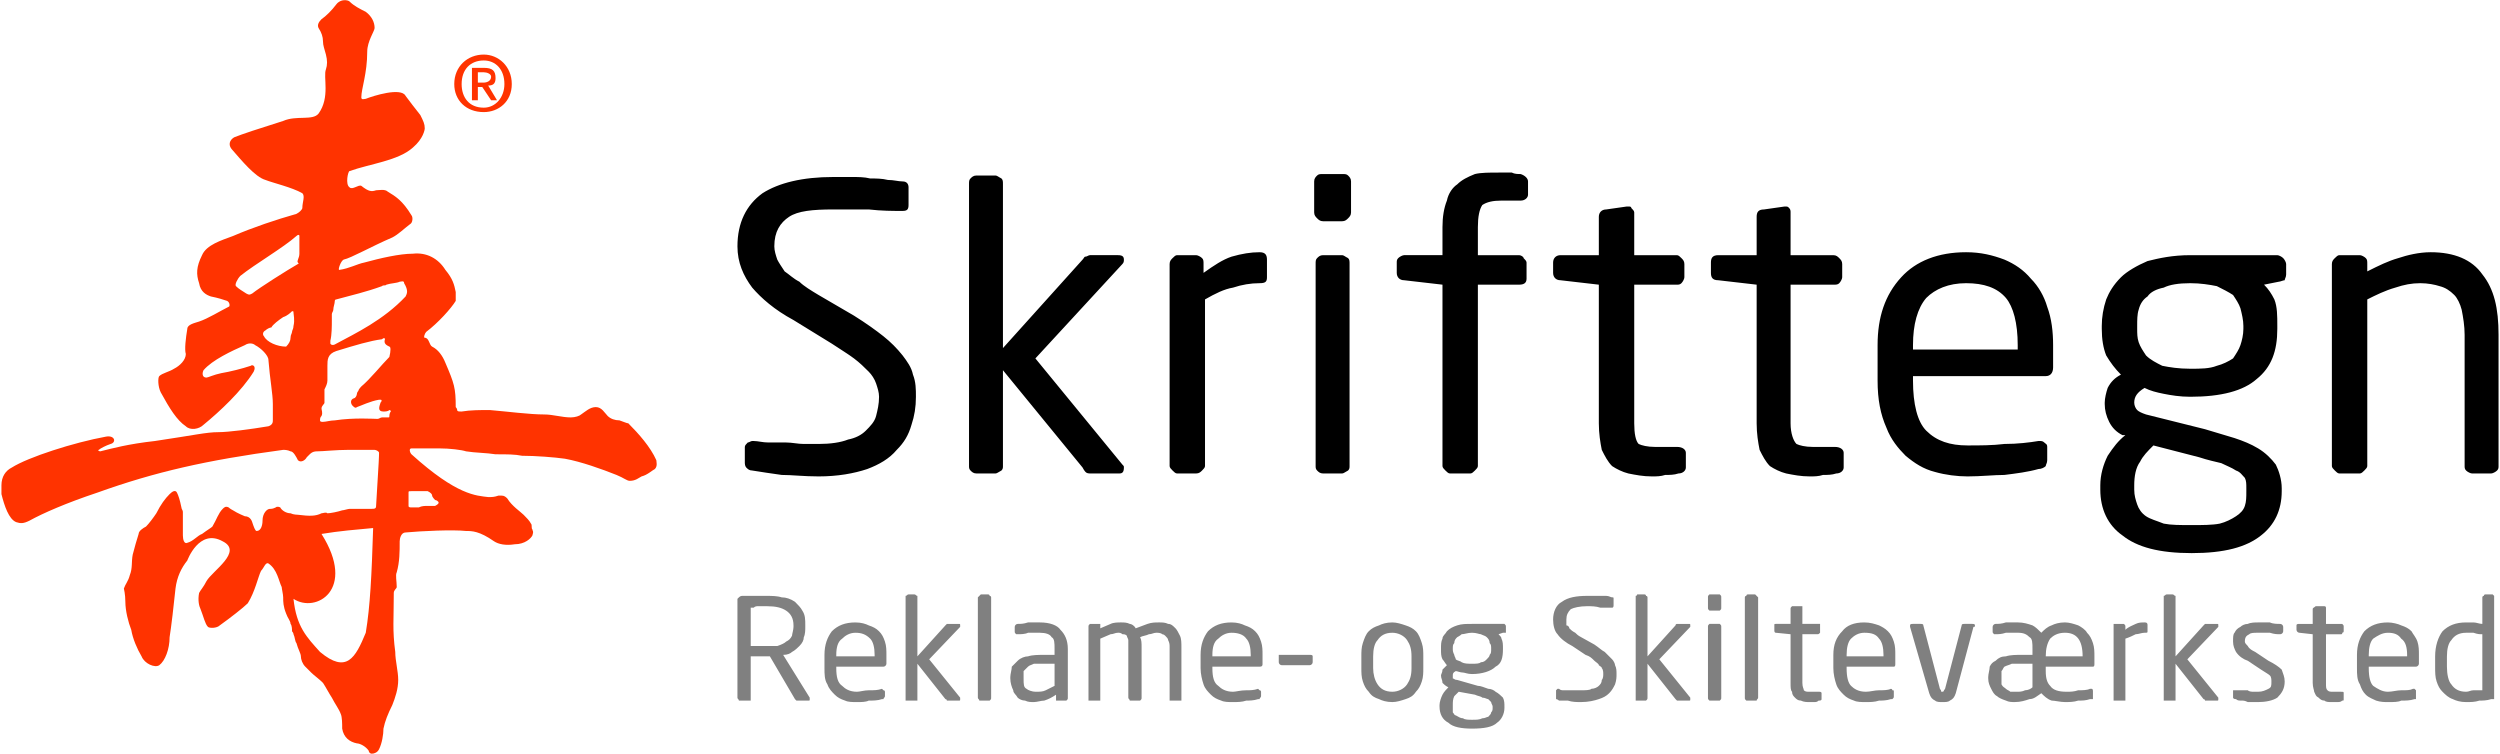
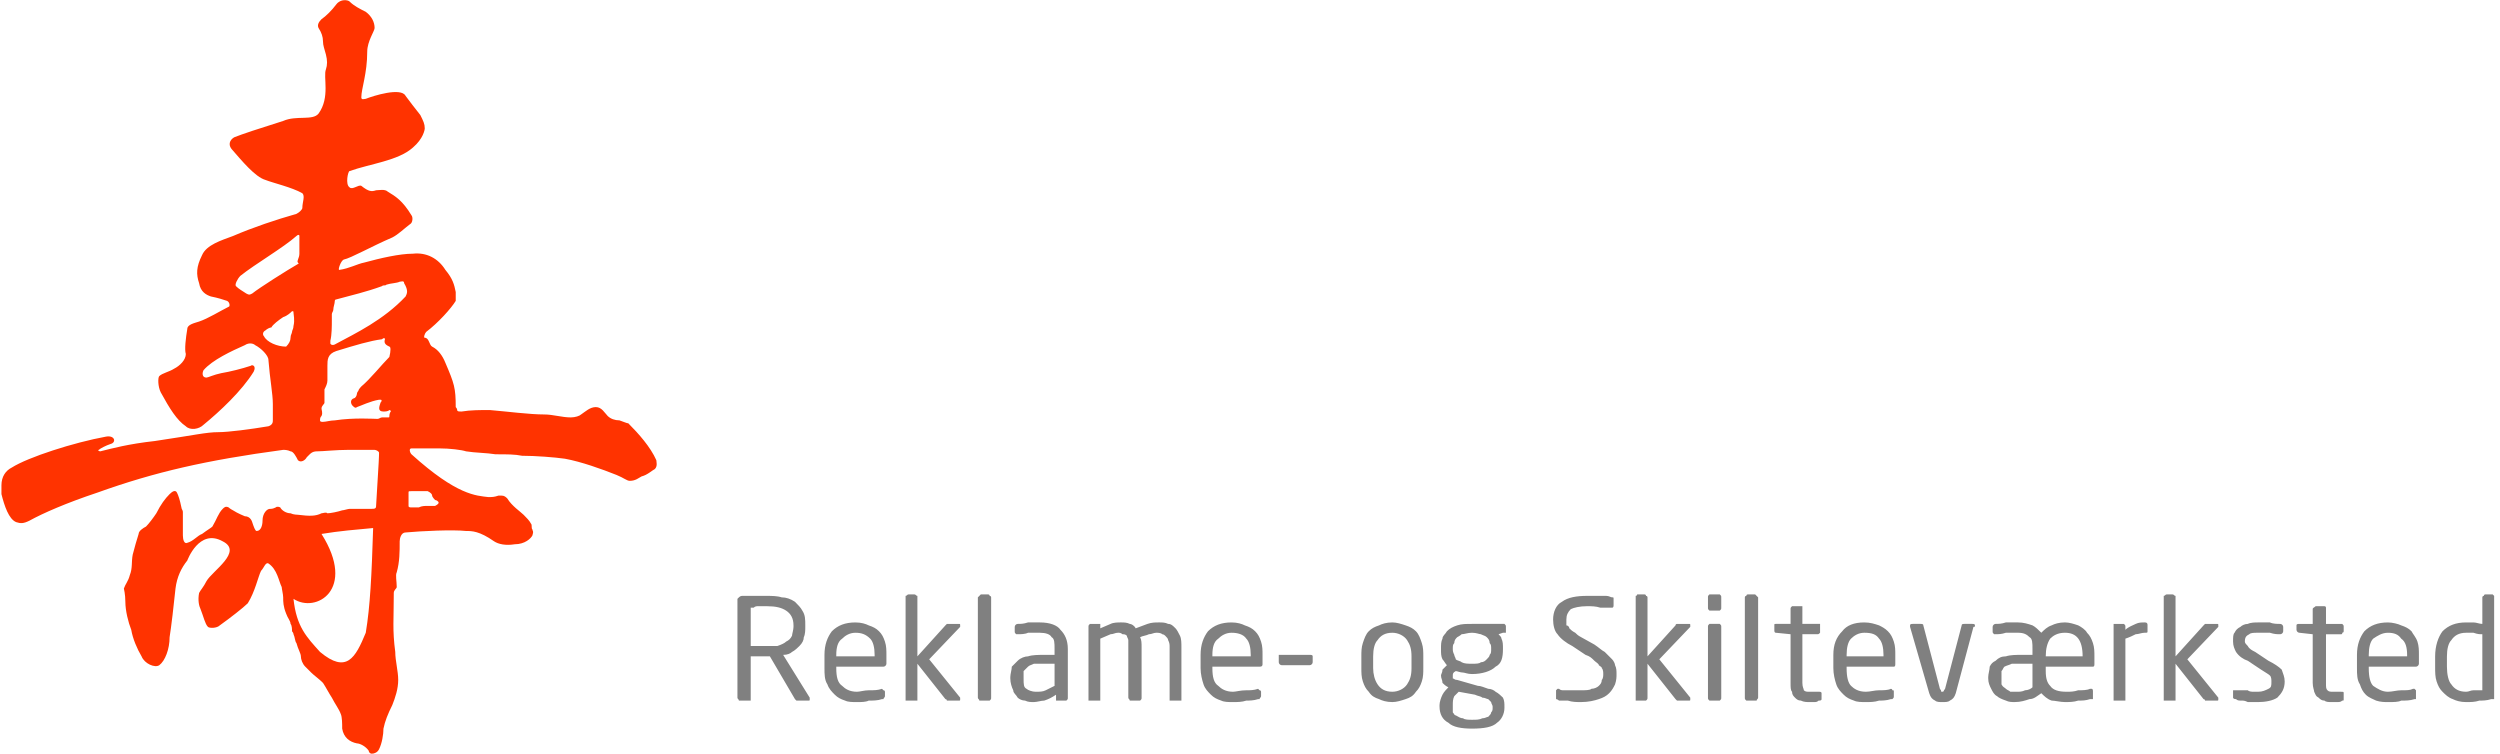
<svg xmlns="http://www.w3.org/2000/svg" xml:space="preserve" width="16.933mm" height="5.105mm" version="1.1" style="shape-rendering:geometricPrecision; text-rendering:geometricPrecision; image-rendering:optimizeQuality; fill-rule:evenodd; clip-rule:evenodd" viewBox="0 0 1693 511">
  <defs>
    <style type="text/css">
   
    .fil0 {fill:#FF3300}
    .fil1 {fill:black;fill-rule:nonzero}
    .fil2 {fill:gray;fill-rule:nonzero}
   
  </style>
  </defs>
  <g id="Layer_x0020_1">
    <g id="_2158299686976">
-       <path class="fil0" d="M323 59l3 0 6 9 4 0 -6 -10 0 0c3,0 5,-1 5,-5 0,-5 -2,-7 -8,-7l0 0 -8 0 0 22 4 0 0 -9 0 0zm0 -3l0 -7 4 0 0 0c2,0 5,1 5,3 0,3 -3,4 -5,4l0 0 -4 0 0 0zm23 1c0,-12 -9,-20 -19,-20 -11,0 -20,8 -20,20 0,11 8,19 20,19 10,0 19,-7 19,-19l0 0 0 0zm-5 0c0,9 -6,16 -14,16 -10,0 -15,-7 -15,-16 0,-10 6,-16 15,-16 8,0 14,6 14,16l0 0z" />
      <path class="fil0" d="M251 511c2,0 4,-1 5,-3 2,-4 3,-10 3,-14 1,-5 3,-10 6,-16 2,-5 4,-11 4,-17 0,-6 -2,-13 -2,-19 -2,-15 -1,-22 -1,-40 0,-2 2,-3 2,-4 0,-4 -1,-8 0,-10 2,-7 2,-14 2,-21 0,-2 1,-6 4,-6 11,-1 32,-2 41,-1 4,0 9,0 19,7 3,2 8,3 14,2 7,0 11,-4 12,-6 1,-3 0,-3 0,-4 -1,-1 0,-3 -1,-4 -1,-2 -3,-4 -5,-6 -2,-2 -8,-6 -11,-11 -1,-1 -2,-2 -4,-2 0,0 -1,0 -2,0 -3,1 -4,1 -7,1 -8,-1 -21,-1 -52,-29 -1,-1 -2,-4 0,-4 6,0 12,0 19,0 7,0 15,1 18,2 6,1 14,1 20,2 8,0 13,0 18,1 9,0 22,1 29,2 11,2 25,7 35,11 5,2 7,4 9,4 4,0 6,-2 8,-3 4,-1 7,-4 9,-5 2,-2 1,-5 1,-6 -4,-9 -12,-18 -19,-25 -1,0 -3,-1 -6,-2 -3,0 -6,-1 -8,-3 -2,-2 -4,-6 -8,-6 -4,0 -7,3 -10,5 -1,1 -4,2 -7,2 -6,0 -12,-2 -18,-2 -10,0 -25,-2 -37,-3 -6,0 -13,0 -19,1 -2,0 -3,0 -3,-1 0,-1 -1,-2 -1,-2 0,-13 -1,-16 -7,-30 -2,-5 -5,-9 -9,-11 -2,-1 -2,-6 -5,-6 -1,0 0,-3 1,-4 8,-6 17,-16 20,-21 0,-1 0,-4 0,-6 -1,-5 -2,-9 -7,-15 -5,-8 -13,-12 -22,-11 -9,0 -22,3 -33,6 -5,1 -10,4 -17,5 -1,0 1,-6 3,-7 5,-1 19,-9 33,-15 4,-2 8,-6 12,-9 2,-1 2,-5 1,-6 -6,-10 -11,-13 -16,-16 -2,-2 -6,-1 -8,-1 -3,1 -5,1 -10,-3 -2,-1 -6,3 -8,1 -3,-2 -1,-11 0,-11 14,-5 33,-7 43,-16 7,-6 8,-12 8,-13 0,-3 -1,-5 -3,-9 -4,-5 -7,-9 -10,-13 -3,-6 -22,0 -27,2 -1,0 -3,1 -3,-1 0,-6 4,-16 4,-31 0,-7 5,-14 5,-16 0,-4 -2,-8 -6,-11 -4,-2 -8,-4 -11,-7 -1,-1 -6,-2 -9,2 -3,4 -7,8 -10,10 -2,2 -3,4 -2,6 2,3 3,6 3,9 0,3 1,5 2,9 1,4 1,7 0,10 -2,5 3,19 -5,30 -4,5 -15,1 -24,5 -16,5 -28,9 -33,11 -2,1 -5,4 -2,8 7,8 16,19 23,21 5,2 18,5 25,9 2,2 0,6 0,10 0,1 -2,3 -4,4 -14,4 -29,9 -43,15 -8,3 -18,6 -21,13 -4,8 -4,13 -2,19 1,6 5,8 8,9 5,1 8,2 11,3 2,1 2,4 1,4 -6,3 -14,8 -20,10 -3,1 -8,2 -8,5 -1,6 -2,14 -1,17 0,4 -4,8 -8,10 -3,2 -8,3 -10,5 -1,1 -1,7 1,11 6,11 11,19 17,23 3,3 9,2 12,-1 11,-9 26,-23 34,-36 2,-4 -1,-5 -2,-4 -6,2 -14,4 -20,5 -5,1 -9,3 -10,3 -3,0 -3,-3 -2,-5 6,-7 19,-13 28,-17 3,-2 6,-1 7,0 4,2 9,7 9,10 1,13 3,23 3,30 0,5 0,8 0,11 0,1 0,3 -3,4 -12,2 -27,4 -34,4 -8,0 -16,2 -43,6 -18,2 -29,5 -37,7 -1,0 -2,-1 -1,-1 1,-1 5,-3 8,-4 4,-1 3,-6 -3,-5 -22,4 -53,14 -64,21 -4,2 -7,6 -7,12 0,2 0,4 0,6 2,8 5,17 10,19 3,1 5,1 9,-1 9,-5 25,-12 46,-19 39,-14 74,-22 126,-29 1,0 3,0 5,1 2,0 4,4 5,6 2,2 5,0 6,-2 1,-1 2,-2 2,-2 2,-2 4,-2 5,-2 4,0 13,-1 21,-1 7,0 11,0 18,0 1,0 3,1 3,2 0,2 0,4 -2,36 0,2 -1,2 -4,2 -7,0 -10,0 -14,0 -1,0 -4,1 -5,1 -3,1 -8,2 -10,2 -1,-1 -3,0 -4,0 -4,2 -8,2 -16,1 0,0 -3,0 -5,-1 -3,0 -6,-2 -7,-4 0,0 -2,-1 -3,0 -2,1 -3,1 -4,1 -2,0 -5,3 -5,8 0,3 -1,7 -4,7 -1,0 -2,-3 -3,-6 0,0 -1,-4 -5,-4 0,0 -5,-2 -8,-4 0,0 -2,-1 -3,-2 -2,-1 -3,0 -4,1 -3,3 -4,7 -7,12 -1,1 -3,2 -7,5 -3,1 -6,5 -10,6 -2,1 -3,-2 -3,-5 0,-6 0,-11 0,-16 0,-1 -1,-2 -1,-3 -1,-5 -2,-8 -3,-10 -1,-2 -3,-1 -5,1 -3,3 -6,7 -9,13 -2,3 -5,7 -7,9 -2,1 -5,3 -5,5 -1,3 -3,10 -4,14 -1,5 0,9 -2,14 -1,4 -3,6 -4,9 0,0 1,4 1,9 0,6 2,14 4,19 1,6 4,13 7,18 2,5 9,8 12,6 4,-3 7,-11 7,-19 1,-6 3,-23 4,-33 1,-8 4,-14 8,-19 0,0 8,-22 24,-13 14,7 -7,20 -11,27 -2,4 -4,6 -5,8 -1,5 0,9 1,11 2,5 3,10 5,12 1,1 6,1 8,-1 7,-5 16,-12 19,-15 5,-8 7,-18 9,-22 2,-2 3,-6 5,-5 6,4 7,12 9,16 0,1 1,5 1,7 0,3 0,6 2,11 1,3 3,5 3,7 1,1 1,4 1,5 0,0 1,1 1,2 1,2 1,5 2,6 1,4 3,7 3,9 0,2 1,5 3,7 2,2 2,2 4,4 2,2 5,4 8,7 2,3 4,7 6,10 2,4 5,8 6,11 1,2 1,7 1,10 1,6 5,9 10,10 2,0 6,2 8,5 0,1 1,2 2,2l0 0 0 0 0 0 0 0zm-34 -149c12,-2 24,-3 35,-4 -1,32 -2,53 -5,71 -7,17 -13,28 -31,13 -9,-10 -16,-17 -18,-36 15,10 43,-6 19,-44l0 0 0 0 0 0 0 0 0 0zm6 -129l0 0 0 0 0 0c0,-1 0,-1 0,-2 1,-4 1,-10 1,-14 0,-2 0,-3 0,-4 0,-1 1,-2 1,-3 0,-2 1,-4 1,-6 0,-1 1,-1 1,-1 11,-3 20,-5 31,-9 1,-1 2,0 3,-1 3,-1 7,-1 9,-2 1,0 3,-1 3,1 3,5 2,7 1,9 -15,16 -34,25 -47,32 -3,2 -4,0 -4,0l0 0 0 0 0 0 0 0zm18 34c0,1 -1,3 -2,3 -3,1 -2,4 -1,5 1,1 2,2 3,1 3,-1 9,-4 15,-5 0,0 1,0 1,0 1,0 1,1 0,2 -1,3 -2,6 2,6 1,0 3,0 4,-1 1,0 1,1 1,1 -1,1 -1,3 -1,3 0,1 0,1 -1,1 -1,0 -3,0 -4,0 -1,0 -2,1 -3,1 -2,0 -16,-1 -29,1 -3,0 -6,1 -8,1 -1,0 -2,0 -2,-1 0,-1 0,-2 1,-3 1,-2 0,-4 0,-5 0,-2 2,-3 2,-4 0,-3 0,-6 0,-9 1,-2 2,-4 2,-6 0,-5 0,-8 0,-10 0,-4 0,-8 6,-10 13,-4 23,-7 31,-8 1,-1 2,-1 2,0 -1,3 1,4 3,5 1,0 1,3 0,7 -5,5 -13,15 -19,20 0,0 -2,2 -2,3 -1,1 -1,2 -1,2l0 0 0 0 0 0 0 0 0 0zm-82 -73c-1,-1 1,-5 3,-7 10,-8 29,-19 38,-27 1,-1 2,-1 2,0 0,3 0,7 0,12 0,3 -2,5 -1,6 0,0 1,1 0,1 -7,4 -26,16 -31,20 -2,1 -2,1 -4,0 -3,-2 -5,-3 -7,-5l0 0 0 0 0 0 0 0 0 0zm34 41l0 0 0 0 0 0c-6,0 -13,-3 -15,-7 -1,-1 -1,-3 1,-4 1,-1 3,-2 4,-2 1,-2 5,-5 8,-7 3,-1 5,-3 6,-4 1,0 1,0 1,1 0,1 1,5 0,9 0,2 -1,3 -1,4 0,1 -1,2 -1,4 0,2 -1,4 -3,6l0 0 0 0 0 0 0 0zm103 105c1,1 0,2 -2,3 -2,0 -4,0 -5,0 -2,0 -4,0 -6,1 -3,0 -4,0 -5,0 -1,0 -2,0 -2,-1 0,-4 0,-7 0,-9 0,-1 0,-1 2,-1 4,0 7,0 11,0 2,1 3,2 3,3 0,1 2,3 2,3 1,0 2,1 2,1l0 0 0 0 0 0 0 0z" />
      <g>
-         <path class="fil1" d="M620 269c0,7 -1,13 -3,19 -2,7 -5,12 -10,17 -5,6 -12,10 -20,13 -9,3 -20,5 -33,5 -10,0 -18,-1 -25,-1 -7,-1 -14,-2 -20,-3 -2,0 -3,-1 -4,-2 0,0 -1,-1 -1,-3l0 -11c0,-1 1,-2 2,-3 1,0 2,-1 3,-1l1 0c3,0 6,1 10,1 4,0 8,0 12,0 4,0 8,1 12,1 3,0 7,0 10,0 8,0 15,-1 20,-3 5,-1 9,-3 12,-6 3,-3 6,-6 7,-10 1,-4 2,-8 2,-13 0,-3 -1,-6 -2,-9 -1,-3 -3,-6 -5,-8 -3,-3 -6,-6 -10,-9 -4,-3 -9,-6 -15,-10l-26 -16c-13,-7 -22,-15 -28,-22 -6,-8 -10,-17 -10,-28 0,-16 6,-28 17,-36 11,-7 27,-11 48,-11 4,0 8,0 12,0 5,0 9,0 13,1 4,0 8,0 12,1 4,0 7,1 10,1 3,0 4,2 4,4l0 12c0,3 -1,4 -4,4l-1 0c-6,0 -13,0 -22,-1 -8,0 -16,0 -24,0 -14,0 -24,1 -30,5 -6,4 -10,10 -10,20 0,3 1,6 2,9 1,2 3,5 5,8 3,2 6,5 10,7 3,3 8,6 13,9l24 14c8,5 15,10 20,14 5,4 9,8 13,13 3,4 6,8 7,13 2,5 2,10 2,15zm141 48c0,3 -1,4 -3,4l-19 0c-2,0 -3,0 -4,-1 0,0 -1,-1 -2,-3l-54 -66 0 65c0,1 0,2 -1,3 -2,1 -3,2 -4,2l-13 0c-2,0 -3,-1 -4,-2 -1,-1 -1,-2 -1,-3l0 -191c0,-2 0,-3 1,-4 1,-1 2,-2 4,-2l13 0c1,0 2,1 4,2 1,1 1,2 1,4l0 111 54 -60c1,-1 1,-2 2,-2 1,0 2,-1 3,-1l19 0c3,0 4,1 4,3 0,1 0,2 -1,3l-59 64 59 72c1,1 1,1 1,2zm97 -129c0,3 -1,4 -5,4 -6,0 -12,1 -18,3 -6,1 -12,4 -19,8l0 113c0,1 -1,2 -2,3 -1,1 -2,2 -4,2l-13 0c-1,0 -2,-1 -3,-2 -1,-1 -2,-2 -2,-3l0 -137c0,-2 1,-3 2,-4 1,-1 2,-2 3,-2l13 0c1,0 3,1 4,2 1,1 1,2 1,4l0 6c7,-5 13,-9 19,-11 7,-2 13,-3 19,-3 4,0 5,2 5,5l0 12zm57 -44c0,2 -1,3 -2,4 -1,1 -2,2 -4,2l-13 0c-2,0 -3,-1 -4,-2 -1,-1 -2,-2 -2,-4l0 -21c0,-2 1,-3 2,-4 1,-1 2,-1 4,-1l13 0c2,0 3,0 4,1 1,1 2,2 2,4l0 21zm-1 172c0,1 0,2 -1,3 -2,1 -3,2 -4,2l-13 0c-2,0 -3,-1 -4,-2 -1,-1 -1,-2 -1,-3l0 -137c0,-2 0,-3 1,-4 1,-1 2,-2 4,-2l13 0c1,0 2,1 4,2 1,1 1,2 1,4l0 137zm121 -184c0,2 -2,4 -5,4l-13 0c-6,0 -10,1 -13,3 -2,3 -3,8 -3,15l0 19 28 0c1,0 3,1 3,2 1,1 2,2 2,3l0 11c0,3 -2,4 -5,4l-28 0 0 123c0,1 -1,2 -2,3 -1,1 -2,2 -3,2l-14 0c-1,0 -2,-1 -3,-2 -1,-1 -2,-2 -2,-3l0 -123 -26 -3c-3,0 -5,-2 -5,-5l0 -7c0,-1 0,-2 1,-3 1,-1 3,-2 4,-2l26 0 0 -19c0,-7 1,-13 3,-18 1,-5 4,-9 7,-11 3,-3 7,-5 12,-7 4,-1 10,-1 16,-1 3,0 6,0 9,0 2,1 4,1 6,1 3,1 5,3 5,5l0 9zm107 185c0,2 -2,4 -5,4 -3,1 -6,1 -9,1 -3,1 -6,1 -9,1 -6,0 -11,-1 -16,-2 -4,-1 -8,-3 -11,-5 -3,-3 -5,-7 -7,-11 -1,-5 -2,-11 -2,-18l0 -94 -26 -3c-3,0 -5,-2 -5,-5l0 -7c0,-3 2,-5 5,-5l26 0 0 -26c0,-3 2,-5 5,-5l14 -2 1 0c1,0 2,0 2,1 1,1 2,2 2,3l0 29 29 0c1,0 2,1 3,2 1,1 2,2 2,4l0 9c0,1 -1,3 -2,4 -1,1 -2,1 -3,1l-29 0 0 94c0,7 1,12 3,14 2,1 6,2 11,2l15 0c4,0 6,2 6,4l0 10zm107 0c0,2 -2,4 -5,4 -3,1 -6,1 -9,1 -3,1 -6,1 -9,1 -6,0 -11,-1 -16,-2 -4,-1 -8,-3 -11,-5 -3,-3 -5,-7 -7,-11 -1,-5 -2,-11 -2,-18l0 -94 -26 -3c-4,0 -5,-2 -5,-5l0 -7c0,-3 1,-5 5,-5l26 0 0 -26c0,-3 1,-5 5,-5l14 -2 0 0c2,0 2,0 3,1 1,1 1,2 1,3l0 29 29 0c2,0 3,1 4,2 1,1 2,2 2,4l0 9c0,1 -1,3 -2,4 -1,1 -2,1 -4,1l-29 0 0 94c0,7 2,12 4,14 2,1 6,2 11,2l15 0c4,0 6,2 6,4l0 10zm142 -68c0,4 -2,6 -5,6l-90 0 0 3c0,16 3,28 9,34 7,7 16,10 28,10 8,0 17,0 25,-1 9,0 17,-1 23,-2l1 0c1,0 2,0 3,1 1,1 2,1 2,3l0 9c0,2 -1,3 -1,4 -1,1 -3,2 -5,2 -7,2 -15,3 -23,4 -7,0 -16,1 -25,1 -7,0 -15,-1 -22,-3 -8,-2 -14,-6 -20,-11 -5,-5 -10,-11 -13,-19 -4,-9 -6,-19 -6,-32l0 -24c0,-19 5,-34 16,-46 10,-11 25,-17 44,-17 10,0 18,2 26,5 7,3 13,7 18,13 5,5 9,12 11,19 3,8 4,17 4,26l0 15zm-24 -15c0,-15 -3,-26 -8,-32 -6,-7 -15,-10 -27,-10 -12,0 -21,4 -27,10 -6,7 -9,18 -9,32l0 3 71 0 0 -3zm182 -48c0,2 -1,3 -1,4 -1,0 -3,1 -4,1l-10 2c3,3 5,6 7,10 2,5 2,11 2,18l0 2c0,15 -4,26 -14,34 -9,8 -24,12 -45,12 -7,0 -13,-1 -18,-2 -5,-1 -9,-2 -13,-4 -5,3 -7,6 -7,10 0,2 1,4 2,5 1,1 3,2 6,3l40 10c7,2 13,4 20,6 6,2 11,4 16,7 5,3 9,7 12,11 2,4 4,10 4,16l0 2c0,13 -5,23 -14,30 -10,8 -25,12 -47,12 -22,0 -37,-4 -47,-12 -10,-7 -15,-18 -15,-31l0 -3c0,-7 2,-14 5,-20 4,-6 7,-10 12,-14l-2 0c-4,-2 -7,-5 -9,-9 -2,-4 -3,-8 -3,-12l0 -1c0,-3 1,-7 2,-10 2,-4 5,-7 9,-9 -4,-4 -7,-8 -10,-13 -2,-5 -3,-11 -3,-18l0 -2c0,-6 1,-12 3,-18 2,-5 5,-10 10,-15 4,-4 11,-8 18,-11 8,-2 17,-4 29,-4l59 0c1,0 3,1 4,2 1,1 2,3 2,4l0 7zm-29 35c0,-4 -1,-8 -2,-12 -1,-3 -3,-6 -5,-9 -3,-2 -7,-4 -11,-6 -5,-1 -11,-2 -18,-2 -8,0 -14,1 -18,3 -5,1 -9,3 -11,6 -3,2 -5,5 -6,9 -1,3 -1,7 -1,11l0 2c0,3 0,6 1,9 1,3 3,6 5,9 3,3 7,5 11,7 5,1 11,2 19,2 7,0 13,0 18,-2 4,-1 8,-3 11,-5 2,-3 4,-6 5,-9 1,-3 2,-7 2,-11l0 -2zm2 110c0,-3 0,-5 -1,-7 -2,-2 -3,-4 -6,-5 -3,-2 -6,-3 -10,-5 -4,-1 -9,-2 -15,-4l-31 -8c-4,4 -7,7 -9,11 -3,4 -4,10 -4,16l0 3c0,4 1,7 2,10 1,3 3,6 6,8 3,2 7,3 12,5 5,1 11,1 19,1 7,0 14,0 19,-1 4,-1 8,-3 11,-5 3,-2 5,-4 6,-7 1,-3 1,-6 1,-10l0 -2zm171 -15c0,1 0,2 -1,3 -1,1 -3,2 -4,2l-13 0c-1,0 -3,-1 -4,-2 -1,-1 -1,-2 -1,-3l0 -89c0,-6 -1,-12 -2,-17 -1,-4 -3,-8 -5,-10 -3,-3 -6,-5 -10,-6 -3,-1 -8,-2 -13,-2 -6,0 -11,1 -17,3 -7,2 -13,5 -19,8l0 113c0,1 -1,2 -2,3 -1,1 -2,2 -3,2l-14 0c-1,0 -2,-1 -3,-2 -1,-1 -2,-2 -2,-3l0 -137c0,-2 1,-3 2,-4 1,-1 2,-2 3,-2l14 0c1,0 3,1 4,2 1,1 1,2 1,4l0 5c8,-4 14,-7 21,-9 6,-2 14,-4 22,-4 16,0 28,5 35,15 8,10 11,23 11,41l0 89z" />
        <path class="fil2" d="M548 474c0,1 0,1 -1,1l-6 0c-1,0 -1,0 -2,0 0,0 0,0 -1,-1l-17 -29 -1 0 -1 0c-2,0 -3,0 -5,0 -1,0 -3,0 -6,0l0 28c0,1 0,1 0,2 -1,0 -1,0 -2,0l-5 0c0,0 -1,0 -1,0 0,-1 -1,-1 -1,-2l0 -67c0,0 1,-1 1,-1 0,0 1,-1 2,-1 1,0 2,0 3,0 2,0 3,0 5,0 1,0 3,0 4,0 2,0 3,0 5,0 3,0 7,0 10,1 3,0 6,1 9,3 2,2 4,4 5,6 2,3 2,6 2,10l0 1c0,2 0,5 -1,7 0,2 -1,4 -3,6 -1,1 -3,3 -5,4 -1,1 -3,2 -6,2l18 29c0,0 0,1 0,1zm-11 -50c0,-5 -2,-8 -5,-10 -3,-2 -7,-3 -13,-3 -1,0 -2,0 -3,0 -1,0 -2,0 -3,0 -1,0 -2,0 -3,1 -1,0 -1,0 -2,0l0 26c2,0 4,0 6,0 2,0 4,0 5,0 3,0 5,0 7,0 3,-1 5,-2 6,-3 2,-1 3,-2 4,-4 0,-1 1,-4 1,-6l0 -1zm63 26c0,1 -1,2 -2,2l-32 0 0 1c0,6 1,10 4,12 2,2 5,4 10,4 2,0 5,-1 8,-1 4,0 6,0 9,-1l0 0c0,0 1,1 1,1 0,0 1,0 1,1l0 3c0,1 -1,1 -1,2 0,0 -1,0 -1,0 -3,1 -6,1 -9,1 -2,1 -5,1 -8,1 -3,0 -6,0 -8,-1 -3,-1 -5,-2 -7,-4 -2,-2 -4,-4 -5,-7 -2,-3 -2,-7 -2,-11l0 -9c0,-7 2,-12 5,-16 4,-4 9,-6 16,-6 4,0 7,1 9,2 3,1 5,2 7,4 2,2 3,4 4,7 1,3 1,6 1,9l0 6zm-8 -6c0,-5 -1,-9 -3,-11 -3,-3 -6,-4 -10,-4 -4,0 -7,2 -9,4 -3,2 -4,6 -4,11l0 1 26 0 0 -1zm58 30c0,1 0,1 -1,1l-7 0c0,0 0,0 -1,0 0,0 0,-1 -1,-1l-19 -24 0 23c0,1 0,1 0,2 -1,0 -1,0 -2,0l-4 0c-1,0 -1,0 -2,0 0,-1 0,-1 0,-2l0 -68c0,0 0,-1 0,-1 1,0 1,-1 2,-1l4 0c1,0 1,1 2,1 0,0 0,1 0,1l0 40 19 -21c1,-1 1,-1 1,-1 0,0 1,0 1,0l7 0c1,0 1,0 1,1 0,0 0,0 0,1l-21 22 21 26c0,0 0,1 0,1zm21 -1c0,1 0,1 -1,2 0,0 0,0 -1,0l-5 0c0,0 -1,0 -1,0 0,-1 -1,-1 -1,-2l0 -68c0,0 1,-1 1,-1 0,0 1,-1 1,-1l5 0c1,0 1,1 1,1 1,0 1,1 1,1l0 68zm52 0c0,1 0,1 -1,2 0,0 -1,0 -1,0l-5 0c0,0 -1,0 -1,0 0,-1 0,-1 0,-2l0 -2c-3,2 -5,3 -8,4 -2,0 -5,1 -7,1 -2,0 -4,0 -6,-1 -2,0 -4,-1 -5,-2 -1,-2 -3,-3 -3,-5 -1,-2 -2,-5 -2,-8l0 -1c0,-2 1,-5 1,-7 1,-1 3,-3 4,-4 2,-2 5,-3 7,-3 3,-1 7,-1 11,-1l7 0 0 -4c0,-4 0,-7 -2,-8 -1,-2 -4,-3 -8,-3 -3,0 -6,0 -8,0 -2,1 -5,1 -7,1l0 0c0,0 -1,0 -1,0 -1,-1 -1,-1 -1,-2l0 -3c0,-1 1,-2 2,-2 2,0 4,0 7,-1 2,0 5,0 8,0 7,0 12,2 14,5 3,3 5,7 5,13l0 33zm-9 -23l-7 0c-3,0 -5,0 -7,0 -2,1 -3,1 -4,2 -1,1 -2,2 -3,3 0,1 0,2 0,4l0 1c0,4 0,6 2,7 1,1 4,2 6,2 3,0 5,0 7,-1 2,-1 4,-2 6,-3l0 -15zm86 23c0,1 0,1 0,2 -1,0 -1,0 -2,0l-4 0c-1,0 -1,0 -2,0 0,-1 0,-1 0,-2l0 -34c0,-2 0,-3 -1,-5 0,-1 -1,-2 -2,-3 0,0 -1,-1 -2,-1 -1,-1 -3,-1 -4,-1 -2,0 -3,1 -5,1 -2,1 -4,1 -6,2 1,2 1,4 1,7l0 34c0,1 0,1 -1,2 0,0 0,0 -1,0l-5 0c0,0 -1,0 -1,0 0,-1 -1,-1 -1,-2l0 -34c0,-2 0,-4 0,-5 0,-1 -1,-2 -1,-3 -1,-1 -2,-1 -3,-1 -1,-1 -2,-1 -3,-1 -2,0 -3,1 -5,1 -2,1 -5,2 -7,3l0 40c0,1 0,1 0,2 0,0 -1,0 -1,0l-5 0c-1,0 -1,0 -2,0 0,-1 0,-1 0,-2l0 -48c0,-1 0,-1 1,-2 0,0 0,0 1,0l5 0c0,0 1,0 1,0 0,1 0,1 0,2l0 1c2,-1 5,-2 7,-3 2,-1 5,-1 7,-1 2,0 4,0 6,1 1,0 3,1 4,3 3,-1 5,-2 8,-3 3,-1 5,-1 8,-1 2,0 4,0 6,1 2,0 3,1 5,3 1,1 2,3 3,5 1,2 1,5 1,8l0 34zm55 -23c0,1 0,2 -2,2l-32 0 0 1c0,6 1,10 4,12 2,2 5,4 10,4 2,0 5,-1 9,-1 3,0 5,0 8,-1l0 0c0,0 1,1 1,1 0,0 1,0 1,1l0 3c0,1 -1,1 -1,2 0,0 -1,0 -1,0 -3,1 -6,1 -8,1 -3,1 -6,1 -9,1 -3,0 -6,0 -8,-1 -3,-1 -5,-2 -7,-4 -2,-2 -4,-4 -5,-7 -1,-3 -2,-7 -2,-11l0 -9c0,-7 2,-12 5,-16 4,-4 9,-6 16,-6 4,0 7,1 9,2 3,1 5,2 7,4 2,2 3,4 4,7 1,3 1,6 1,9l0 6zm-8 -6c0,-5 -1,-9 -3,-11 -2,-3 -6,-4 -10,-4 -4,0 -7,2 -9,4 -3,2 -4,6 -4,11l0 1 26 0 0 -1zm42 5c0,1 -1,2 -2,2l-19 0c-1,0 -2,-1 -2,-2l0 -4c0,0 0,-1 0,-1 1,0 1,0 2,0l19 0c1,0 2,0 2,1l0 4zm75 4c0,3 0,6 -1,9 -1,3 -2,5 -4,7 -2,3 -4,4 -7,5 -3,1 -6,2 -9,2 -4,0 -7,-1 -9,-2 -3,-1 -5,-2 -7,-5 -2,-2 -3,-4 -4,-7 -1,-3 -1,-6 -1,-9l0 -8c0,-3 0,-6 1,-9 1,-3 2,-6 4,-8 2,-2 4,-3 7,-4 2,-1 5,-2 9,-2 3,0 6,1 9,2 3,1 5,2 7,4 2,2 3,5 4,8 1,3 1,6 1,9l0 8zm-8 -8c0,-5 -1,-8 -3,-11 -2,-3 -6,-5 -10,-5 -5,0 -8,2 -10,5 -2,2 -3,6 -3,11l0 8c0,4 1,8 3,11 2,3 5,5 10,5 4,0 8,-2 10,-5 2,-3 3,-6 3,-11l0 -8zm64 -18c0,1 0,1 0,2 -1,0 -1,0 -2,0l-3 1c1,1 2,2 2,3 1,2 1,4 1,7l0 0c0,6 -1,10 -5,12 -3,3 -9,5 -16,5 -3,0 -5,-1 -6,-1 -2,0 -4,-1 -5,-1 -2,1 -2,2 -2,3 0,1 0,1 0,2 1,0 1,1 3,1l14 4c2,0 4,1 7,2 2,0 4,1 5,2 2,1 4,3 5,4 1,2 1,4 1,6l0 1c0,4 -2,8 -5,10 -3,3 -9,4 -17,4 -7,0 -13,-1 -16,-4 -4,-2 -6,-6 -6,-11l0 -1c0,-2 1,-5 2,-7 1,-2 3,-4 4,-5l0 0c-2,-1 -3,-2 -4,-3 0,-2 -1,-3 -1,-5l0 0c0,-1 1,-2 1,-4 1,-1 2,-2 3,-3 -1,-1 -2,-3 -3,-4 -1,-2 -1,-4 -1,-7l0 0c0,-3 0,-5 1,-7 0,-2 2,-3 3,-5 2,-2 4,-3 7,-4 3,-1 6,-1 10,-1l21 0c1,0 1,0 1,0 1,1 1,1 1,2l0 2zm-10 13c0,-2 0,-3 -1,-4 0,-2 -1,-3 -2,-4 -1,-1 -2,-1 -4,-2 -1,0 -3,-1 -6,-1 -3,0 -5,1 -7,1 -1,1 -3,2 -3,2 -1,1 -2,2 -2,4 -1,1 -1,2 -1,4l0 0c0,1 0,2 1,4 0,1 1,2 1,3 1,1 3,1 4,2 2,1 4,1 7,1 3,0 5,0 6,-1 2,0 3,-1 4,-2 1,-1 2,-2 2,-3 1,-1 1,-2 1,-4l0 0zm1 39c0,-1 -1,-2 -1,-3 0,0 -1,-1 -2,-2 -1,0 -2,-1 -4,-1 -1,-1 -3,-1 -5,-2l-11 -2c-1,1 -2,2 -3,3 -1,2 -1,4 -1,6l0 1c0,1 0,3 0,4 1,1 1,2 2,2 2,1 3,2 5,2 1,1 4,1 6,1 3,0 5,0 7,-1 2,0 3,-1 4,-1 1,-1 2,-2 2,-3 1,-1 1,-2 1,-3l0 -1zm84 -22c0,2 0,4 -1,7 -1,2 -2,4 -4,6 -2,2 -4,3 -7,4 -3,1 -7,2 -12,2 -3,0 -6,0 -9,-1 -2,0 -4,0 -6,0 -1,-1 -2,-1 -2,-1 0,0 0,-1 0,-1l0 -4c0,-1 0,-1 0,-1 0,0 1,-1 1,-1l1 0c1,1 2,1 3,1 2,0 3,0 4,0 2,0 3,0 5,0 1,0 2,0 3,0 3,0 6,0 7,-1 2,0 4,-1 5,-2 1,-1 2,-2 2,-4 1,-1 1,-3 1,-4 0,-1 0,-3 -1,-4 0,-1 -1,-1 -2,-2 0,-1 -2,-2 -3,-3 -2,-2 -3,-3 -6,-4l-9 -6c-4,-2 -8,-5 -10,-8 -2,-2 -3,-6 -3,-10 0,-5 2,-10 6,-12 4,-3 10,-4 17,-4 1,0 3,0 4,0 2,0 3,0 5,0 1,0 3,0 4,0 2,0 3,1 4,1 1,0 1,0 1,1l0 4c0,1 0,2 -1,2l-1 0c-2,0 -4,0 -7,0 -3,-1 -6,-1 -9,-1 -5,0 -9,1 -11,2 -2,2 -3,4 -3,7 0,2 0,3 0,4 1,0 2,1 2,2 1,1 2,2 4,3 1,1 2,2 4,3l9 5c3,2 5,4 7,5 2,2 3,3 5,5 1,1 2,3 2,4 1,2 1,4 1,6zm50 17c0,1 0,1 -1,1l-7 0c0,0 -1,0 -1,0 0,0 -1,-1 -1,-1l-19 -24 0 23c0,1 0,1 -1,2 0,0 0,0 -1,0l-5 0c0,0 0,0 -1,0 0,-1 0,-1 0,-2l0 -68c0,0 0,-1 0,-1 1,0 1,-1 1,-1l5 0c1,0 1,1 1,1 1,0 1,1 1,1l0 40 19 -21c0,-1 1,-1 1,-1 0,0 0,0 1,0l7 0c1,0 1,0 1,1 0,0 0,0 0,1l-21 22 21 26c0,0 0,1 0,1zm21 -62c0,1 0,1 -1,2 0,0 -1,0 -1,0l-5 0c0,0 -1,0 -1,0 -1,-1 -1,-1 -1,-2l0 -7c0,-1 0,-1 1,-2 0,0 1,0 1,0l5 0c0,0 1,0 1,0 1,1 1,1 1,2l0 7zm0 61c0,1 0,1 -1,2 0,0 -1,0 -1,0l-5 0c0,0 -1,0 -1,0 -1,-1 -1,-1 -1,-2l0 -48c0,-1 0,-1 1,-2 0,0 1,0 1,0l5 0c0,0 1,0 1,0 1,1 1,1 1,2l0 48zm25 0c0,1 -1,1 -1,2 0,0 -1,0 -1,0l-5 0c-1,0 -1,0 -1,0 -1,-1 -1,-1 -1,-2l0 -68c0,0 0,-1 1,-1 0,0 0,-1 1,-1l5 0c0,0 1,1 1,1 0,0 1,1 1,1l0 68zm43 1c0,1 -1,1 -2,1 -1,1 -2,1 -3,1 -1,0 -2,0 -3,0 -2,0 -4,0 -6,-1 -2,0 -3,-1 -4,-2 -1,-1 -2,-2 -2,-4 -1,-1 -1,-3 -1,-6l0 -33 -10 -1c-1,0 -1,-1 -1,-2l0 -3c0,-1 0,-1 1,-1l10 0 0 -10c0,-1 0,-1 1,-2l5 0 1 0c0,0 0,0 1,0 0,0 0,1 0,1l0 11 10 0c1,0 1,0 2,0 0,1 0,1 0,2l0 3c0,0 0,1 0,1 -1,1 -1,1 -2,1l-10 0 0 33c0,3 1,4 1,5 1,1 2,1 4,1l6 0c1,0 2,0 2,1l0 4zm50 -24c0,1 0,2 -1,2l-32 0 0 1c0,6 1,10 3,12 2,2 5,4 10,4 3,0 6,-1 9,-1 3,0 6,0 8,-1l0 0c1,0 1,1 1,1 1,0 1,0 1,1l0 3c0,1 0,1 -1,2 0,0 0,0 -1,0 -3,1 -6,1 -8,1 -3,1 -6,1 -9,1 -3,0 -6,0 -8,-1 -3,-1 -5,-2 -7,-4 -2,-2 -4,-4 -5,-7 -1,-3 -2,-7 -2,-11l0 -9c0,-7 2,-12 6,-16 3,-4 8,-6 15,-6 4,0 7,1 10,2 2,1 4,2 6,4 2,2 3,4 4,7 1,3 1,6 1,9l0 6zm-8 -6c0,-5 -1,-9 -3,-11 -2,-3 -5,-4 -10,-4 -4,0 -7,2 -9,4 -2,2 -3,6 -3,11l0 1 25 0 0 -1zm62 -20c0,1 0,1 -1,1l-12 45c-1,3 -2,4 -4,5 -1,1 -3,1 -5,1 -2,0 -4,0 -5,-1 -2,-1 -3,-2 -4,-5l-13 -45c0,0 0,0 0,-1 0,-1 1,-1 2,-1l5 0c1,0 2,0 2,1l11 42c0,1 1,2 1,2 0,1 0,1 1,1 0,0 1,0 1,-1 0,0 1,-1 1,-2l11 -42c0,-1 1,-1 2,-1l5 0c1,0 2,0 2,1zm81 26c0,1 0,2 -1,2l-32 0 0 3c0,5 1,8 3,10 2,3 6,4 11,4 3,0 5,0 8,-1 3,0 6,0 8,-1l0 0 1 0c1,0 1,1 1,2l0 3c0,1 0,1 0,2 -1,0 -1,0 -2,0 -3,1 -5,1 -8,1 -3,1 -6,1 -9,1 -3,0 -7,-1 -9,-1 -3,-1 -5,-3 -7,-5 -3,2 -5,4 -8,4 -3,1 -6,2 -10,2 -2,0 -4,0 -6,-1 -3,-1 -5,-2 -6,-3 -2,-1 -3,-3 -4,-5 -1,-2 -2,-4 -2,-7l0 -1c0,-2 1,-5 1,-7 1,-2 2,-3 4,-4 2,-2 4,-3 7,-3 3,-1 7,-1 11,-1l7 0 0 -4c0,-4 0,-7 -2,-8 -2,-2 -4,-3 -8,-3 -3,0 -6,0 -8,0 -3,1 -5,1 -7,1l0 0 0 0c-1,0 -1,0 -1,0 -1,-1 -1,-1 -1,-2l0 -3c0,-1 1,-2 2,-2 2,0 4,0 7,-1 2,0 5,0 8,0 4,0 7,1 10,2 2,1 4,3 6,5 2,-2 4,-4 7,-5 2,-1 5,-2 9,-2 3,0 6,1 9,2 2,1 5,3 6,5 2,2 3,4 4,7 1,3 1,6 1,9l0 5zm-8 -5c0,-11 -4,-16 -12,-16 -5,0 -8,2 -10,4 -2,3 -3,7 -3,12l0 0 25 0 0 0zm-34 5l-7 0c-3,0 -5,0 -7,0 -2,1 -3,1 -5,2 -1,1 -1,2 -2,3 0,1 0,3 0,4l0 1c0,2 0,3 0,4 1,2 2,2 3,3 1,1 2,1 3,2 2,0 3,0 5,0 1,0 3,0 5,-1 2,0 4,-1 5,-2l0 -16zm78 -22c0,1 0,1 -2,1 -2,0 -4,1 -6,1 -2,1 -4,2 -7,3l0 40c0,1 0,1 0,2 -1,0 -1,0 -2,0l-4 0c-1,0 -1,0 -2,0 0,-1 0,-1 0,-2l0 -48c0,-1 0,-1 0,-2 1,0 1,0 2,0l4 0c1,0 1,0 1,0 1,1 1,1 1,2l0 2c2,-2 5,-3 7,-4 2,-1 4,-1 6,-1 2,0 2,1 2,2l0 4z" />
        <path class="fil2" d="M1503 474c0,1 0,1 -1,1l-7 0c0,0 0,0 -1,0 0,0 0,-1 -1,-1l-19 -24 0 23c0,1 0,1 0,2 -1,0 -1,0 -2,0l-4 0c-1,0 -1,0 -2,0 0,-1 0,-1 0,-2l0 -68c0,0 0,-1 0,-1 1,0 1,-1 2,-1l4 0c1,0 1,1 2,1 0,0 0,1 0,1l0 40 19 -21c1,-1 1,-1 1,-1 0,0 1,0 1,0l7 0c1,0 1,0 1,1 0,0 0,0 0,1l-21 22 21 26c0,0 0,1 0,1zm45 -12c0,5 -2,8 -5,11 -3,2 -8,3 -13,3 -1,0 -2,0 -3,0 -2,0 -3,0 -4,0 -2,-1 -3,-1 -4,-1 -2,0 -3,0 -4,-1 -2,0 -2,-1 -2,-1l0 -4c0,0 0,-1 0,-1 1,0 1,0 2,0l0 0c1,0 2,0 4,0 1,0 2,0 4,0 1,1 3,1 4,1 1,0 2,0 3,0 3,0 5,-1 7,-2 2,-1 2,-2 2,-5 0,-1 0,-3 -1,-4 -1,-1 -3,-2 -6,-4l-9 -6c-3,-1 -6,-3 -8,-6 -1,-2 -2,-4 -2,-7 0,-3 0,-5 1,-6 1,-2 2,-3 4,-4 1,-1 3,-2 5,-2 2,-1 5,-1 7,-1 3,0 5,0 8,0 2,1 5,1 7,1 1,0 2,1 2,2l0 3c0,1 -1,2 -2,2l0 0c-2,0 -4,0 -7,-1 -2,0 -5,0 -8,0 -3,0 -5,0 -6,1 -2,1 -3,2 -3,5 0,1 1,2 2,3 1,2 3,3 5,4l9 6c4,2 7,4 9,6 1,3 2,5 2,8zm40 12c0,1 0,1 -1,1 -1,1 -2,1 -4,1 -1,0 -2,0 -3,0 -2,0 -4,0 -5,-1 -2,0 -3,-1 -4,-2 -2,-1 -2,-2 -3,-4 0,-1 -1,-3 -1,-6l0 -33 -9 -1c-1,0 -2,-1 -2,-2l0 -3c0,-1 1,-1 2,-1l9 0 0 -10c0,-1 1,-1 2,-2l5 0 0 0c1,0 1,0 1,0 1,0 1,1 1,1l0 11 10 0c1,0 1,0 1,0 1,1 1,1 1,2l0 3c0,0 0,1 -1,1 0,1 0,1 -1,1l-10 0 0 33c0,3 0,4 1,5 1,1 2,1 4,1l5 0c2,0 2,0 2,1l0 4zm51 -24c0,1 -1,2 -2,2l-32 0 0 1c0,6 1,10 3,12 3,2 6,4 10,4 3,0 6,-1 9,-1 4,0 6,0 8,-1l1 0c0,0 1,1 1,1 0,0 0,0 0,1l0 3c0,1 0,1 0,2 0,0 -1,0 -1,0 -3,1 -6,1 -9,1 -2,1 -5,1 -9,1 -2,0 -5,0 -8,-1 -2,-1 -5,-2 -7,-4 -2,-2 -3,-4 -4,-7 -2,-3 -2,-7 -2,-11l0 -9c0,-7 2,-12 5,-16 4,-4 9,-6 16,-6 3,0 7,1 9,2 3,1 5,2 7,4 1,2 3,4 4,7 1,3 1,6 1,9l0 6zm-8 -6c0,-5 -1,-9 -4,-11 -2,-3 -5,-4 -9,-4 -4,0 -7,2 -10,4 -2,2 -3,6 -3,11l0 1 26 0 0 -1zm59 28c0,1 0,1 0,2 0,0 -1,0 -2,0 -3,1 -6,1 -8,1 -3,1 -6,1 -9,1 -4,0 -7,-1 -9,-2 -3,-1 -5,-3 -7,-5 -2,-2 -3,-4 -4,-7 -1,-3 -1,-6 -1,-10l0 -7c0,-7 2,-13 5,-17 4,-4 9,-6 16,-6 1,0 3,0 5,0 2,0 4,1 6,1l0 -18c0,0 0,-1 1,-1 0,0 0,-1 1,-1l5 0c0,0 1,1 1,1 0,0 0,1 0,1l0 67zm-8 -42c-2,0 -3,0 -6,-1 -2,0 -4,0 -5,0 -5,0 -8,2 -10,5 -2,2 -3,6 -3,11l0 7c0,5 1,10 3,12 2,3 5,5 10,5 2,0 3,-1 5,-1 3,0 4,0 6,0l0 -38z" />
      </g>
    </g>
  </g>
</svg>